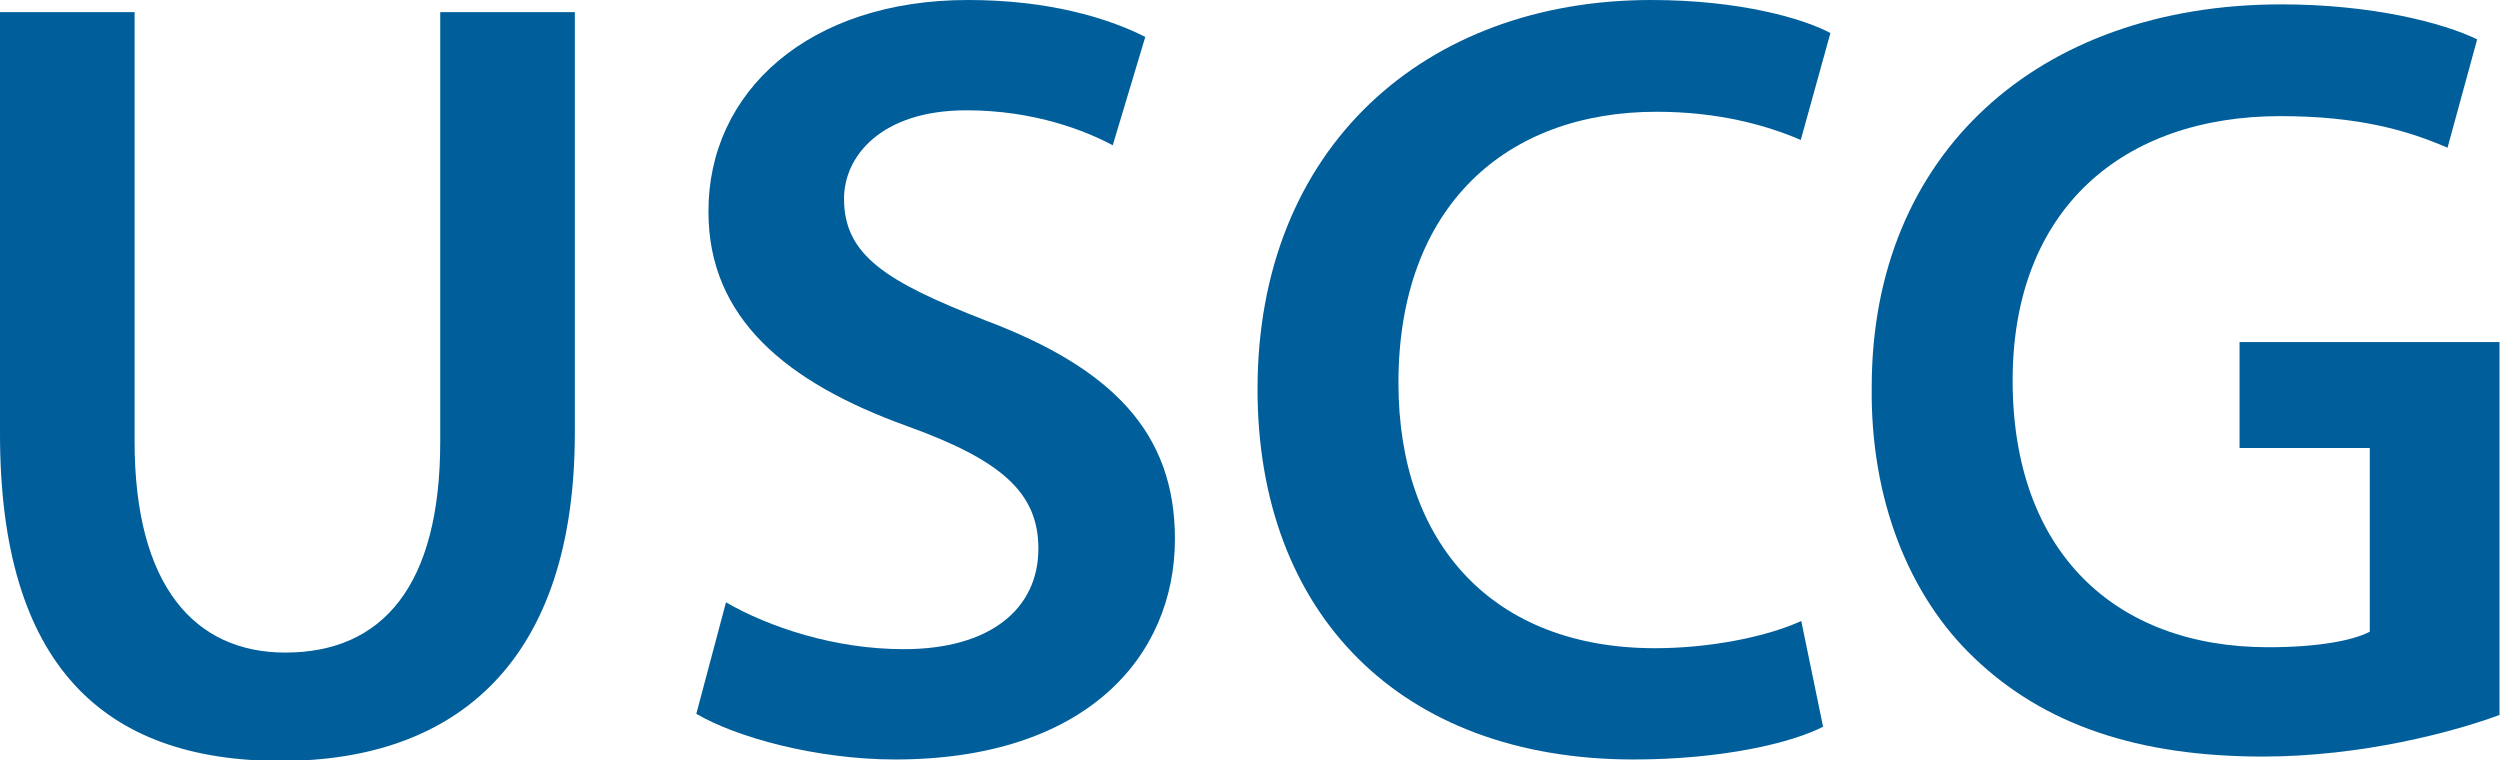
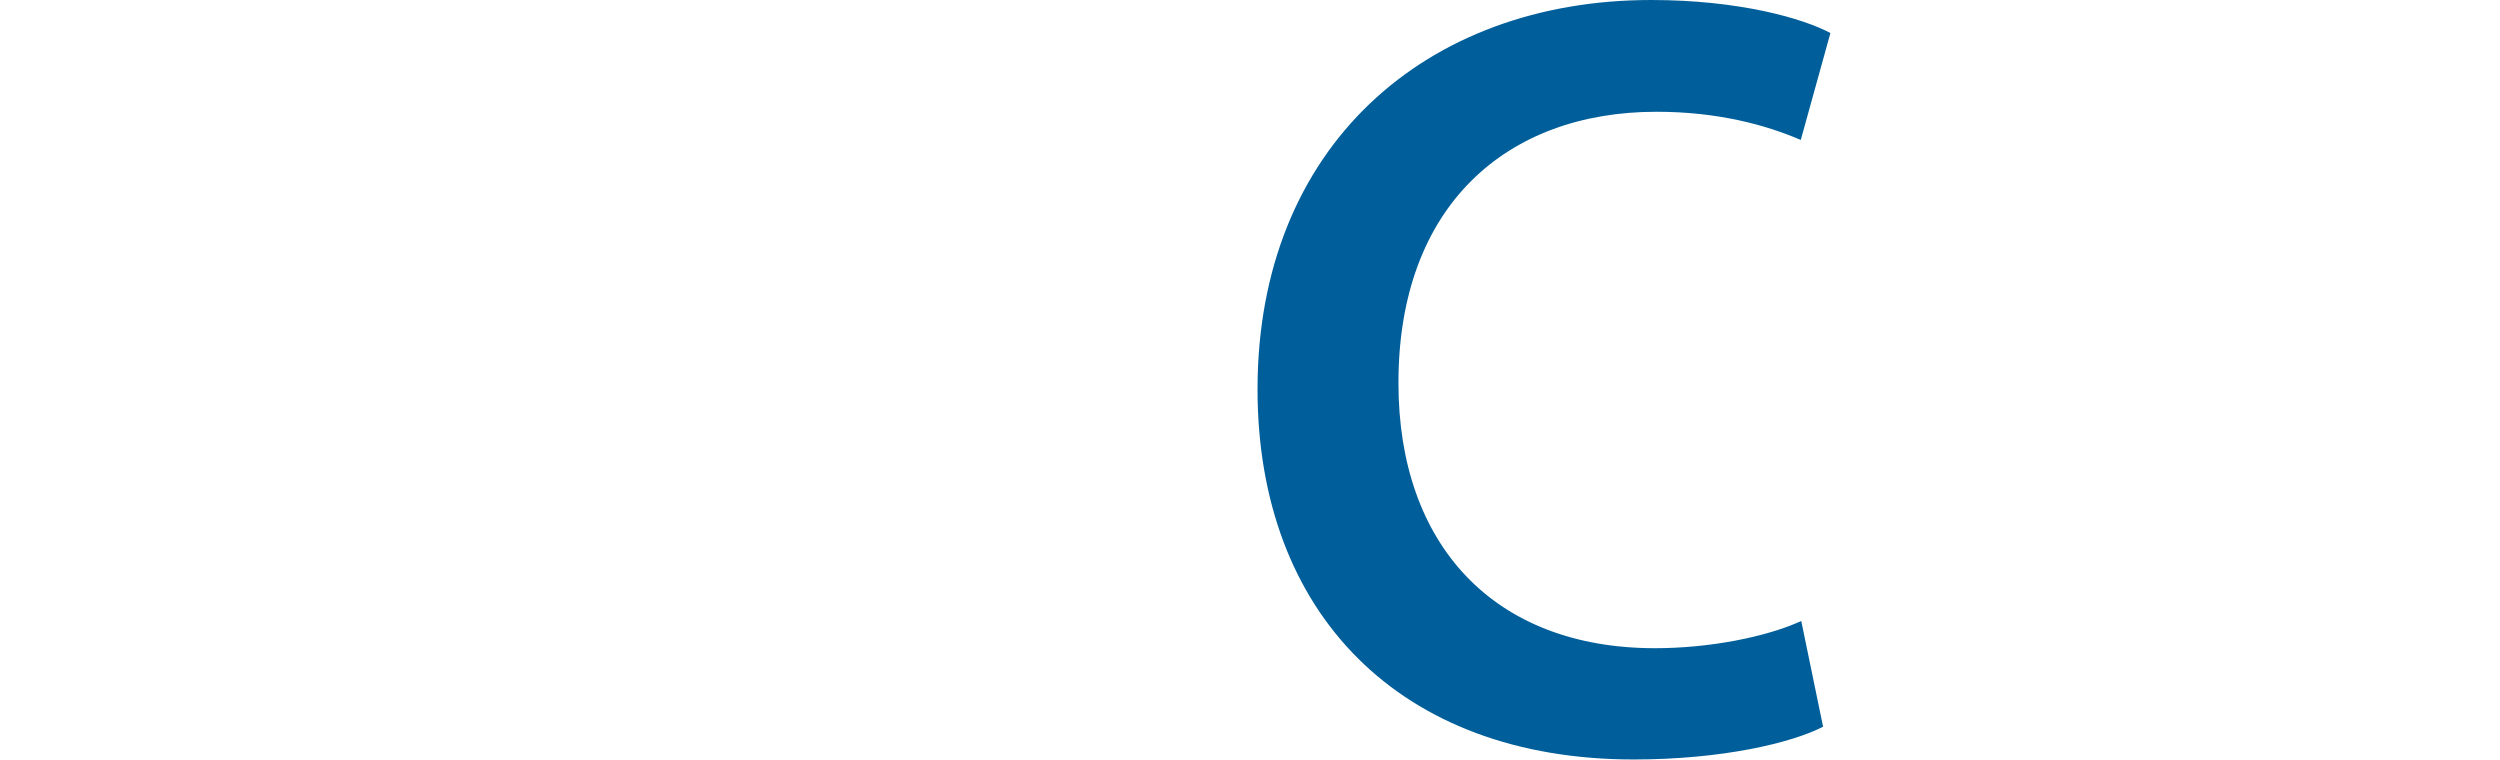
<svg xmlns="http://www.w3.org/2000/svg" id="Livello_2" viewBox="0 0 51.45 15.65">
  <defs>
    <style>.cls-1{fill:#005e9a;}</style>
  </defs>
  <g id="Livello_1-2">
-     <path class="cls-1" d="M2.77,.25V9.09c0,2.97,1.24,4.34,3.1,4.34,2,0,3.19-1.37,3.19-4.34V.25h2.77V8.91c0,4.68-2.41,6.75-6.05,6.75S0,13.7,0,8.93V.25H2.77Z" />
-     <path class="cls-1" d="M14.93,12.39c.9,.52,2.25,.97,3.67,.97,1.78,0,2.77-.83,2.77-2.07,0-1.15-.76-1.82-2.7-2.52-2.5-.9-4.09-2.23-4.09-4.41C14.57,1.89,16.64,0,19.92,0,21.56,0,22.78,.36,23.57,.76l-.67,2.23c-.54-.29-1.6-.72-3.01-.72-1.75,0-2.52,.94-2.52,1.82,0,1.17,.88,1.71,2.9,2.5,2.63,.99,3.91,2.32,3.91,4.5,0,2.43-1.84,4.54-5.76,4.54-1.6,0-3.26-.45-4.09-.94l.61-2.29Z" />
    <path class="cls-1" d="M37.53,14.95c-.65,.34-2.09,.68-3.91,.68-4.81,0-7.74-3.01-7.74-7.62,0-4.99,3.46-8.01,8.1-8.01,1.82,0,3.13,.38,3.69,.68l-.61,2.2c-.72-.31-1.71-.58-2.97-.58-3.08,0-5.31,1.93-5.31,5.58,0,3.33,1.96,5.46,5.28,5.46,1.12,0,2.29-.23,3.01-.56l.45,2.18Z" />
-     <path class="cls-1" d="M51.45,14.71c-.97,.36-2.86,.86-4.88,.86-2.56,0-4.5-.65-5.94-2.03-1.35-1.28-2.14-3.28-2.11-5.58C38.52,3.17,41.94,.09,46.95,.09c1.87,0,3.33,.38,4.03,.72l-.61,2.23c-.83-.36-1.84-.65-3.44-.65-3.24,0-5.51,1.91-5.51,5.44s2.11,5.49,5.26,5.49c.99,0,1.73-.13,2.09-.32v-3.78h-2.68v-2.18h5.35v7.67Z" />
  </g>
</svg>